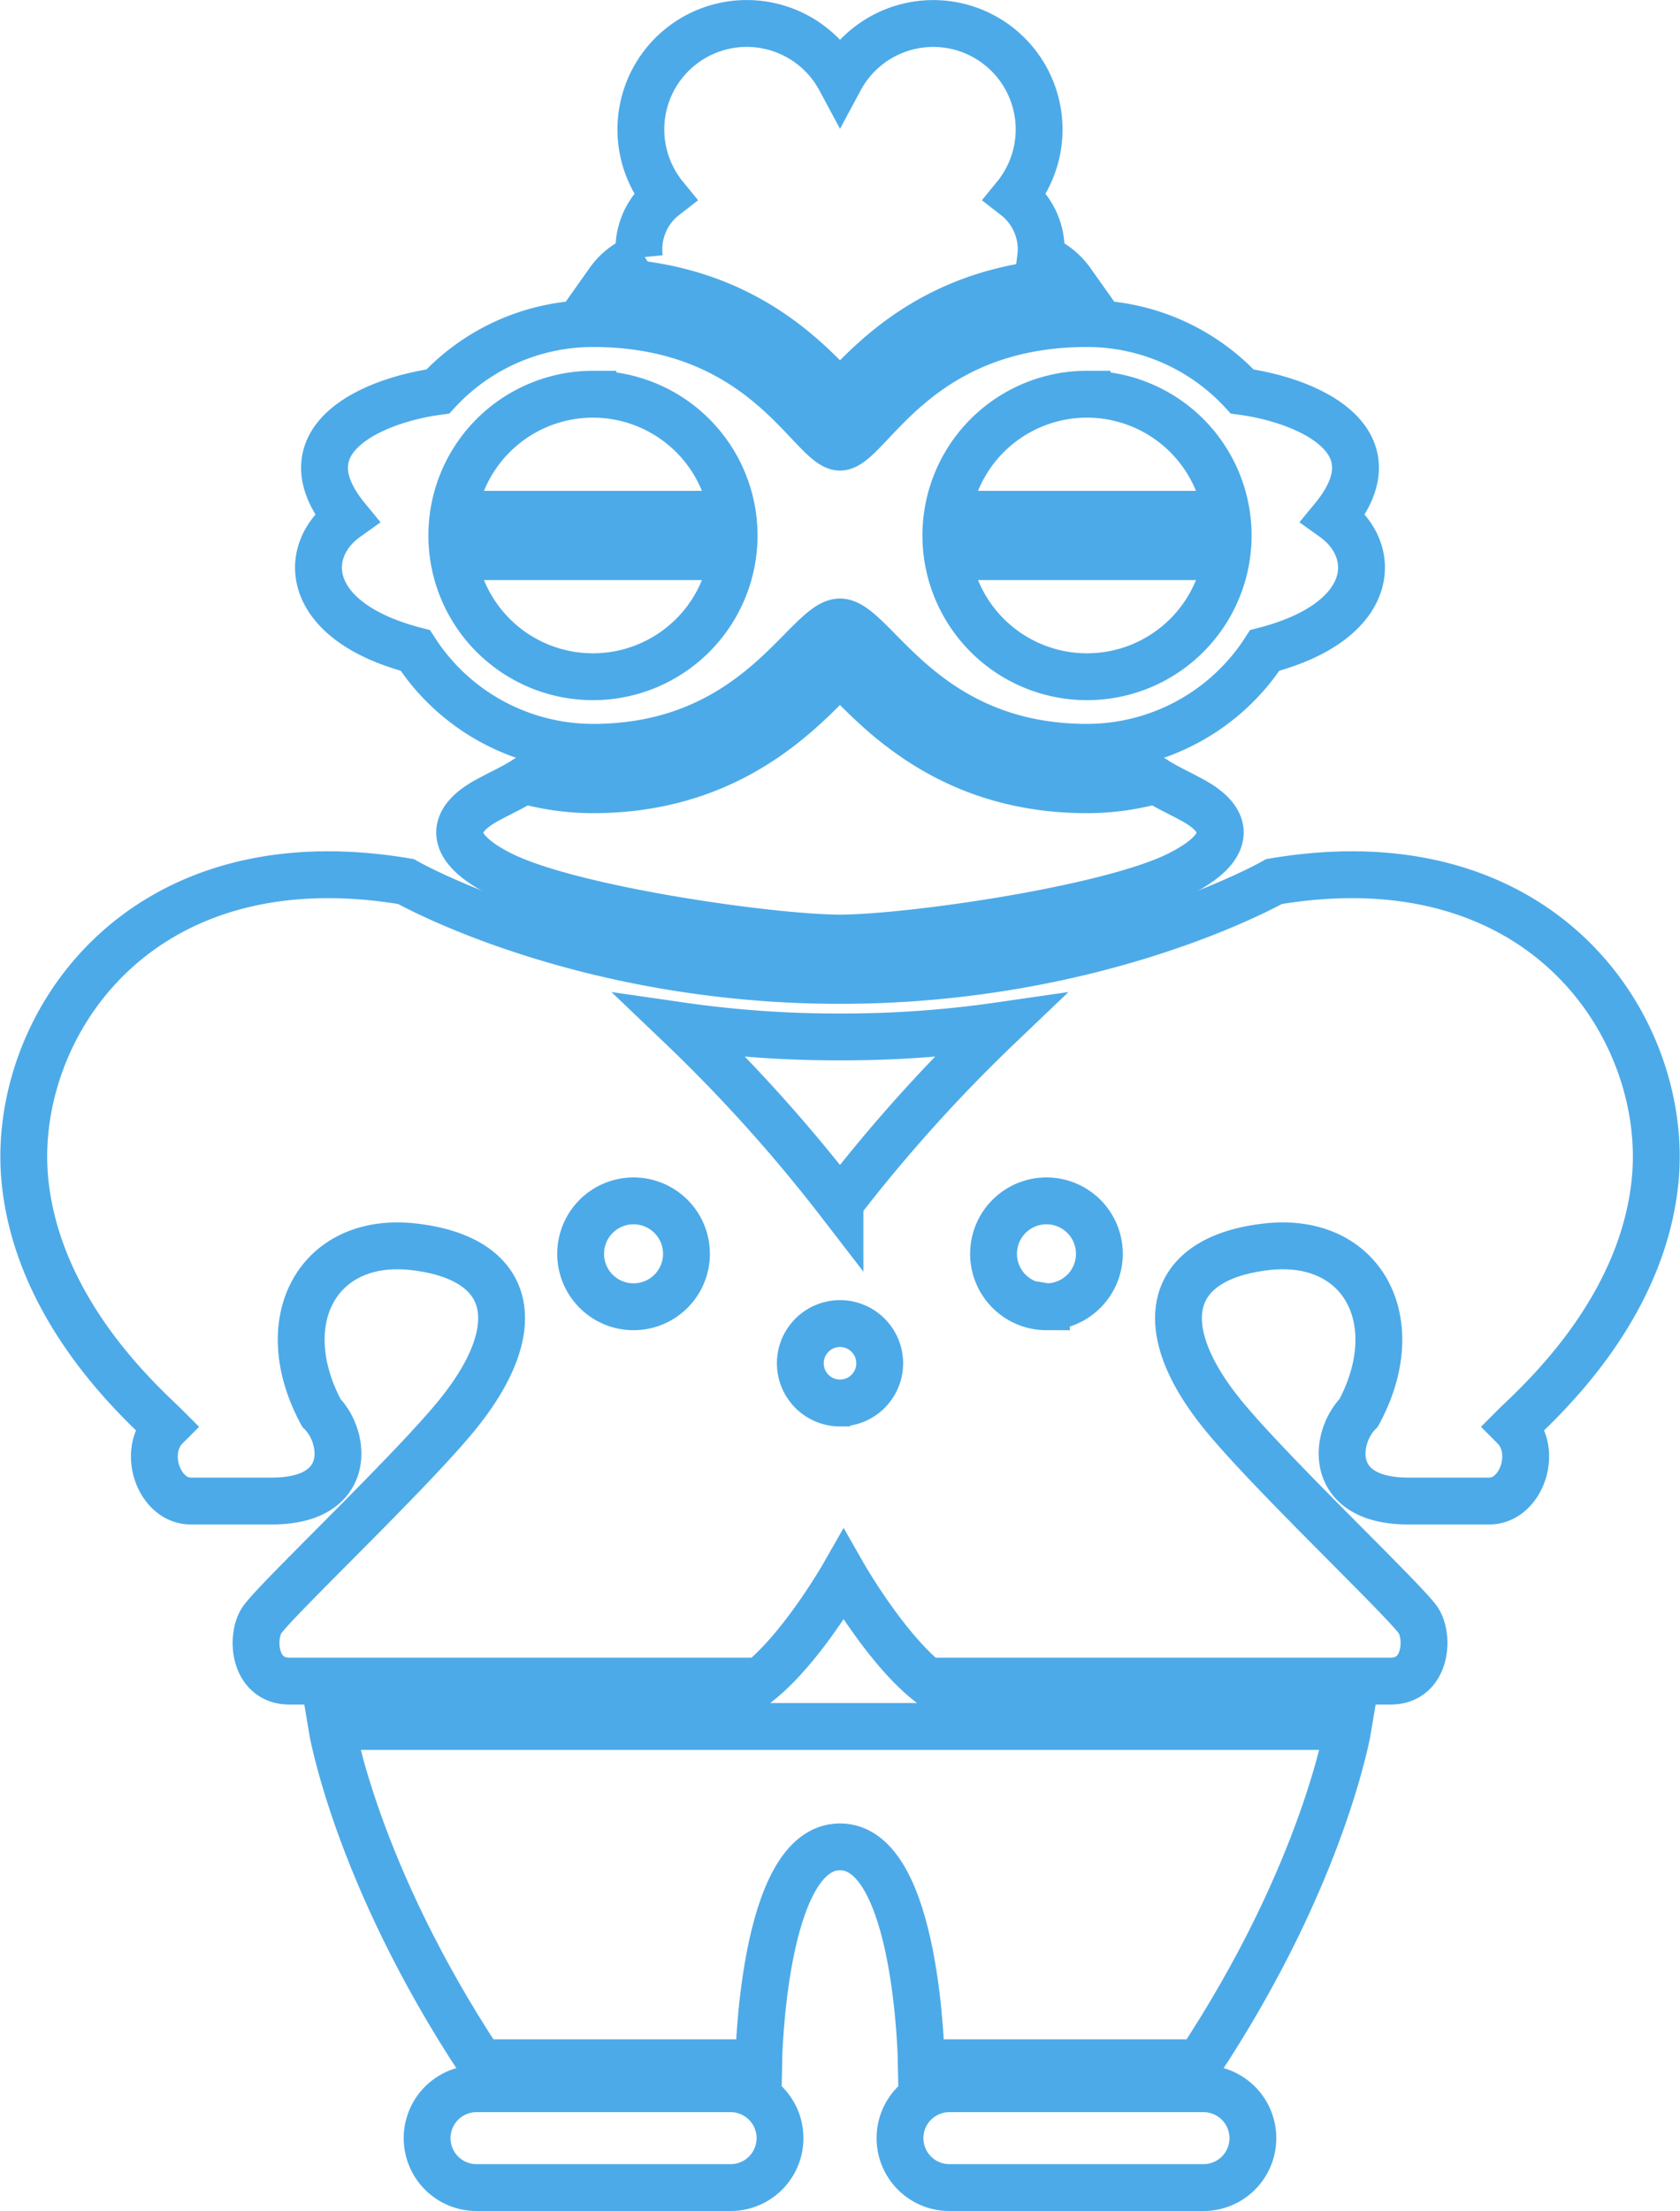
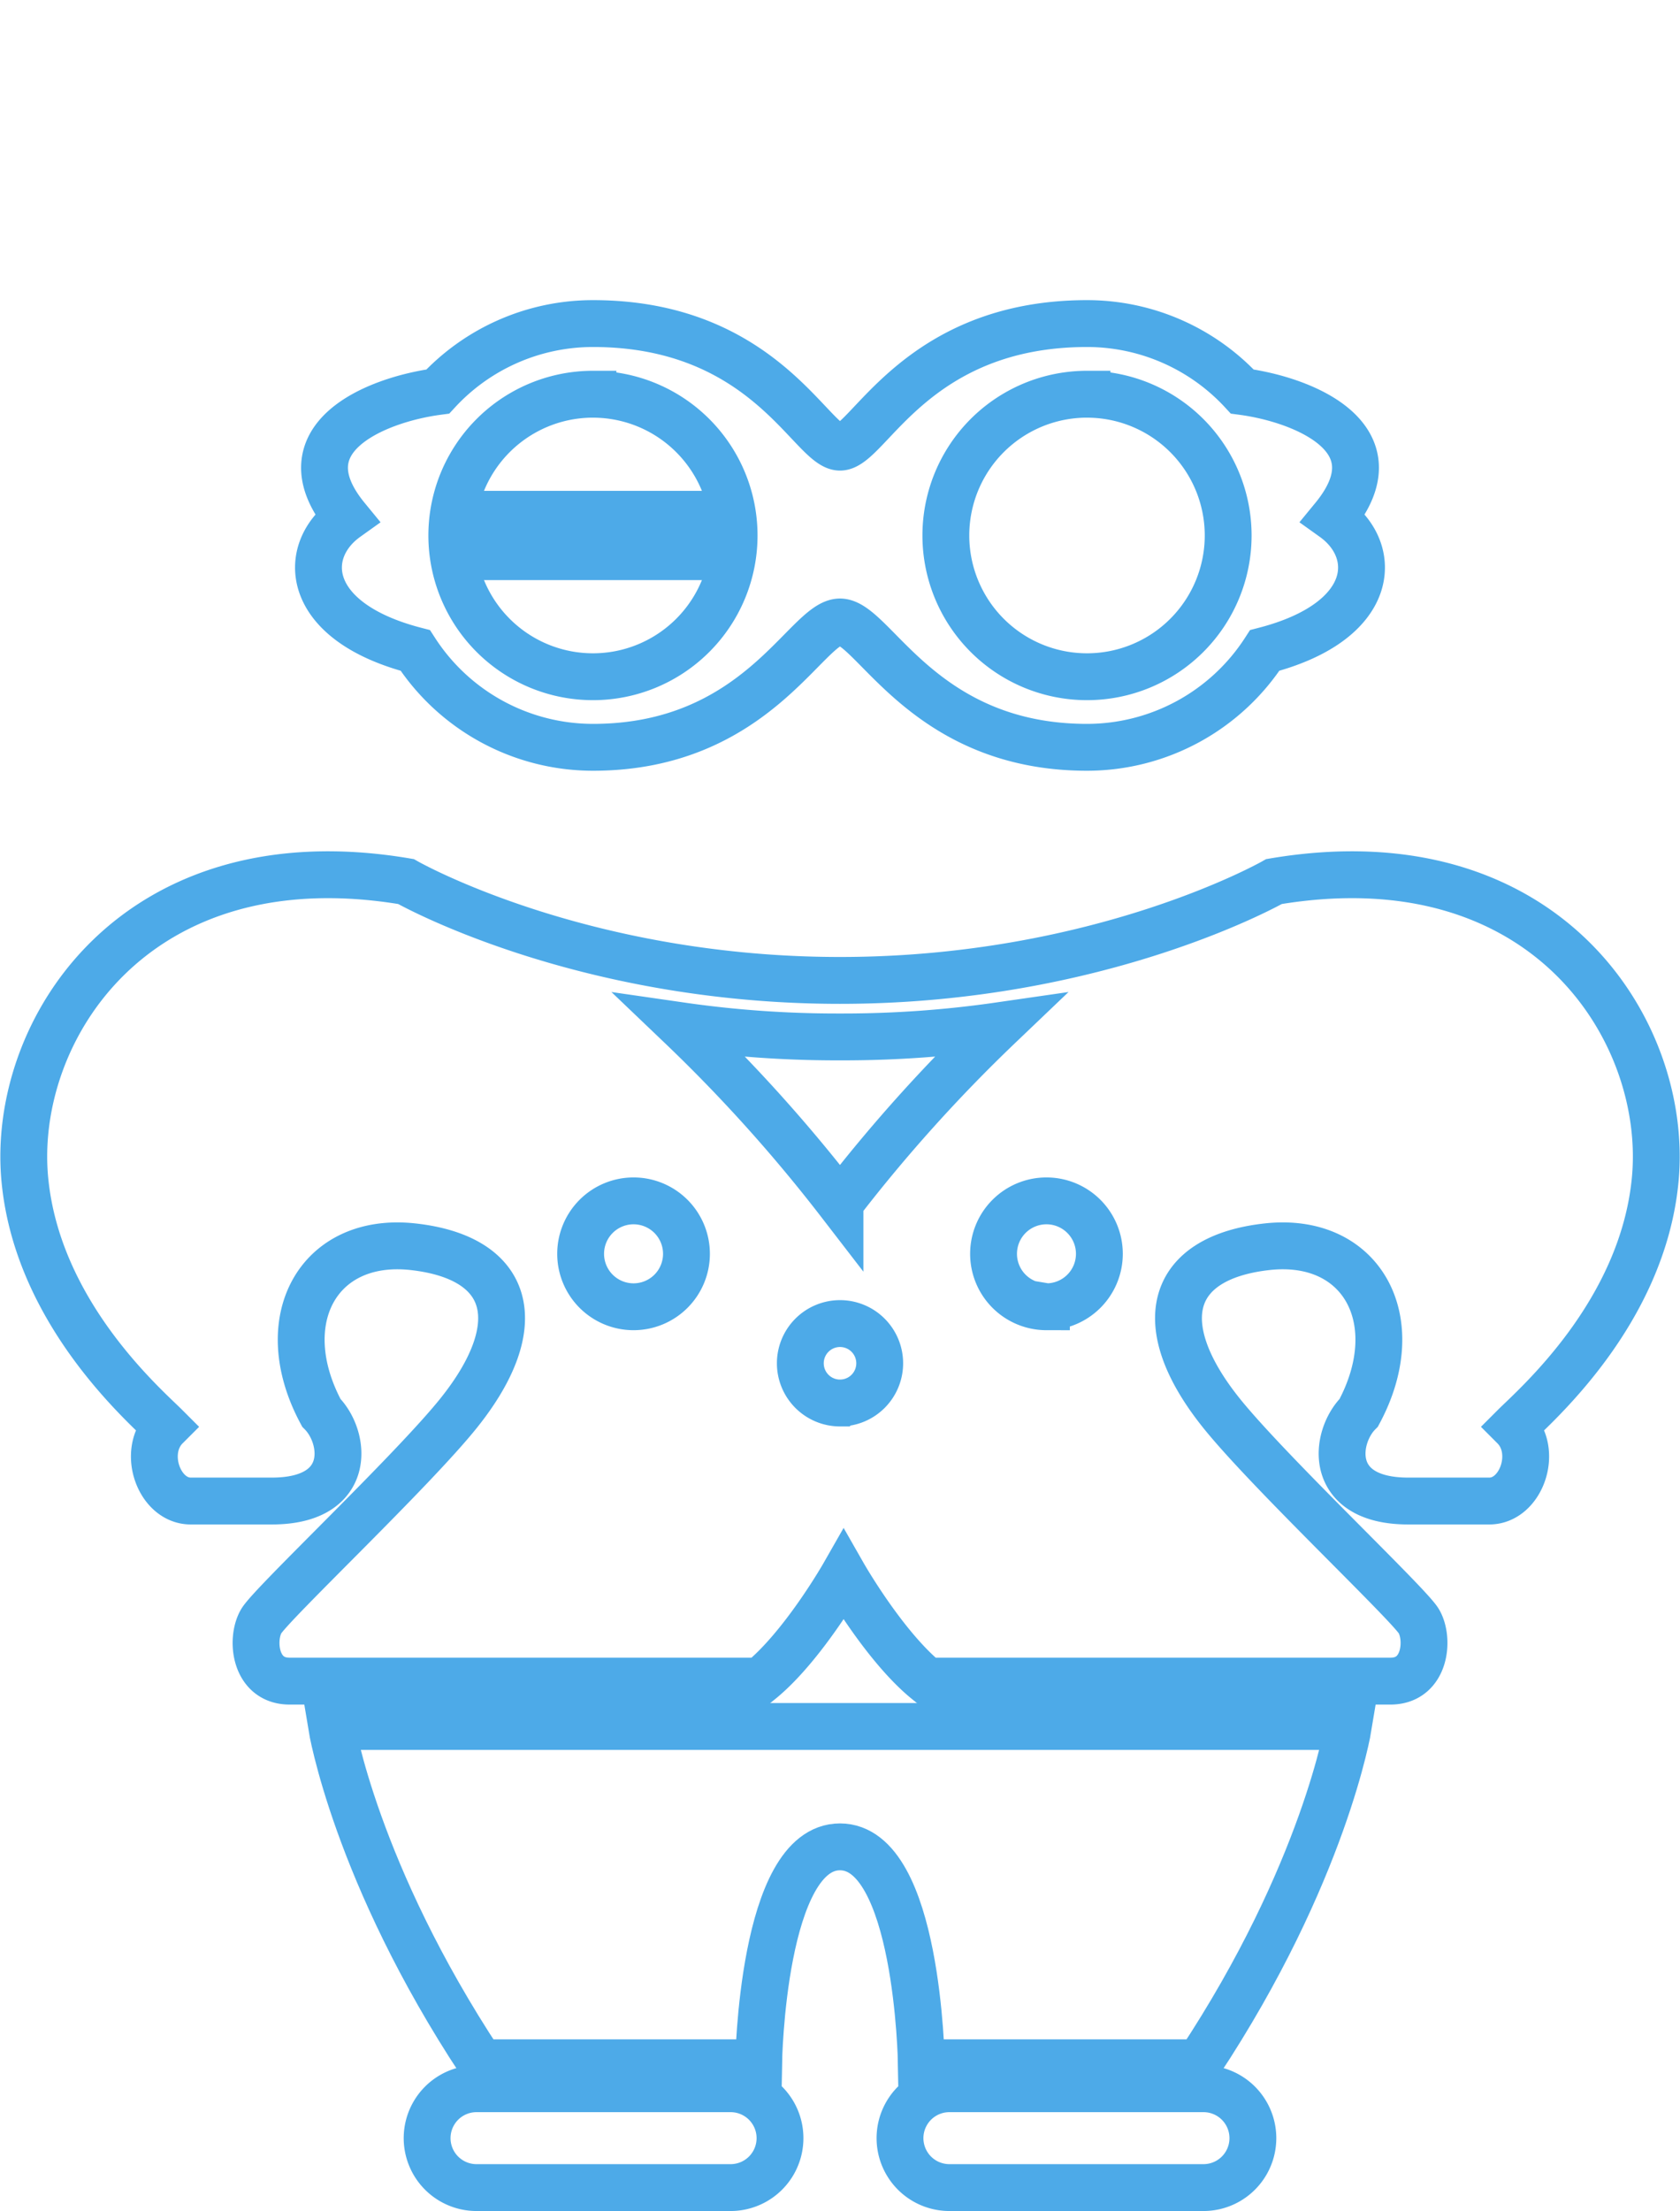
<svg xmlns="http://www.w3.org/2000/svg" width="107.604" height="141.521" viewBox="0 0 107.604 141.521">
  <g id="土偶アイコン" transform="translate(-61.237 1.5)">
-     <path id="パス_159026" data-name="パス 159026" d="M210.548,160.345a16.191,16.191,0,0,1-4.4.607c-8.376,0-12.856-4.544-15.261-6.986-.176-.17-.371-.375-.562-.56-.193.185-.387.39-.564.56-2.405,2.442-6.885,6.986-15.257,6.986a16.2,16.2,0,0,1-4.4-.607c-.691.443-1.509.808-2.381,1.284-2.487,1.357-2.464,3.065.9,4.747,4.519,2.262,17.4,4.07,21.7,4.07s17.179-1.808,21.7-4.07c3.363-1.681,3.391-3.389.9-4.747C212.059,161.154,211.239,160.789,210.548,160.345Z" transform="translate(-75.287 -111.903)" fill="none" stroke="#4daae8" stroke-width="3" />
-     <path id="パス_159027" data-name="パス 159027" d="M215.994,23.666c.018.016.035.041.057.057.018-.017.037-.041.055-.057,2.278-2.411,6.436-6.814,14.759-7.144a4.347,4.347,0,0,0-1.966-1.536,4.87,4.87,0,0,0,.037-.521,4.3,4.3,0,0,0-1.663-3.389,6.78,6.78,0,1,0-11.222-7.5,6.781,6.781,0,1,0-11.224,7.5,4.286,4.286,0,0,0-1.659,3.389c0,.176.014.348.031.521a4.327,4.327,0,0,0-1.966,1.536C209.551,16.852,213.716,21.254,215.994,23.666Z" transform="translate(-101.011)" fill="none" stroke="#4daae8" stroke-width="3" />
    <path id="パス_159028" data-name="パス 159028" d="M138.734,91.934a13.556,13.556,0,0,0,11.382,6.2c10.51,0,13.674-8.023,15.821-8.023s5.313,8.023,15.823,8.023a13.558,13.558,0,0,0,11.382-6.2c7.152-1.854,7.369-6.369,4.4-8.491,4.193-5.1-1.9-7.56-5.84-8.083a13.531,13.531,0,0,0-9.941-4.349c-11,0-14.014,7.91-15.823,7.91s-4.821-7.91-15.821-7.91a13.528,13.528,0,0,0-9.941,4.349c-3.939.523-10.033,2.981-5.842,8.083C131.363,85.566,131.583,90.081,138.734,91.934Zm43.026-16.4a9.041,9.041,0,1,1-9.042,9.04A9.04,9.04,0,0,1,181.76,75.533Zm-31.644,0a9.041,9.041,0,1,1-9.042,9.04A9.04,9.04,0,0,1,150.116,75.533Z" transform="translate(-50.899 -51.8)" fill="none" stroke="#4daae8" stroke-width="3" />
    <rect id="長方形_22722" data-name="長方形 22722" width="12.883" height="2.713" transform="translate(92.775 31.418)" fill="none" stroke="#4daae8" stroke-width="3" />
-     <rect id="長方形_22723" data-name="長方形 22723" width="12.885" height="2.713" transform="translate(124.419 31.418)" fill="none" stroke="#4daae8" stroke-width="3" />
    <path id="パス_159029" data-name="パス 159029" d="M145.192,424.437h17.8s.217-13.82,5.21-13.82,5.21,13.82,5.21,13.82h17.8c8.032-12.159,9.551-21.525,9.551-21.525H135.639S137.161,412.278,145.192,424.437Z" transform="translate(-53.164 -293.904)" fill="none" stroke="#4daae8" stroke-width="3" />
-     <path id="パス_159030" data-name="パス 159030" d="M177.692,488.612H161.418a3.164,3.164,0,1,0,0,6.328h16.274a3.164,3.164,0,1,0,0-6.328Z" transform="translate(-69.66 -356.418)" fill="none" stroke="#4daae8" stroke-width="3" />
+     <path id="パス_159030" data-name="パス 159030" d="M177.692,488.612H161.418a3.164,3.164,0,1,0,0,6.328h16.274a3.164,3.164,0,1,0,0-6.328" transform="translate(-69.66 -356.418)" fill="none" stroke="#4daae8" stroke-width="3" />
    <path id="パス_159031" data-name="パス 159031" d="M289.639,488.612H273.365a3.164,3.164,0,1,0,0,6.328h16.274a3.164,3.164,0,1,0,0-6.328Z" transform="translate(-151.319 -356.418)" fill="none" stroke="#4daae8" stroke-width="3" />
    <path id="パス_159032" data-name="パス 159032" d="M142.839,201.84s-11.074,6.328-27.8,6.328-27.8-6.328-27.8-6.328c-17.4-2.94-25.314,9.588-24.41,19.081.814,8.55,7.685,14.466,9.04,15.821-1.583,1.583-.451,4.749,1.583,4.749h5.2c5.2,0,4.747-4.068,3.164-5.651-3.164-5.876-.226-11.3,5.879-10.625,6.292.7,7.457,4.974,2.938,10.625-2.979,3.724-11.98,12.2-12.659,13.336s-.451,3.843,1.808,3.843h30.141c2.729-2.2,5.347-6.783,5.347-6.783s2.616,4.58,5.346,6.783H150.3c2.262,0,2.487-2.713,1.808-3.843s-9.678-9.612-12.657-13.336c-4.521-5.651-3.356-9.924,2.938-10.625,6.1-.676,9.04,4.749,5.877,10.625-1.583,1.583-2.034,5.651,3.164,5.651h5.2c2.034,0,3.164-3.166,1.583-4.749,1.355-1.355,8.226-7.271,9.04-15.821C168.156,211.428,160.245,198.9,142.839,201.84Zm-41.025,27.217a3.389,3.389,0,1,1,3.391-3.389A3.389,3.389,0,0,1,101.815,229.057Zm13.223,6.16a2.542,2.542,0,1,1,2.545-2.542A2.541,2.541,0,0,1,115.038,235.216Zm0-12.809a100.472,100.472,0,0,0-10.207-11.341,69.789,69.789,0,0,0,9.981.718l.226,0,.228,0a69.755,69.755,0,0,0,9.979-.718A100.454,100.454,0,0,0,115.038,222.408Zm13.223,6.649a3.389,3.389,0,1,1,3.392-3.389A3.389,3.389,0,0,1,128.261,229.057Z" transform="translate(0 -146.914)" fill="none" stroke="#4daae8" stroke-width="3" />
  </g>
</svg>